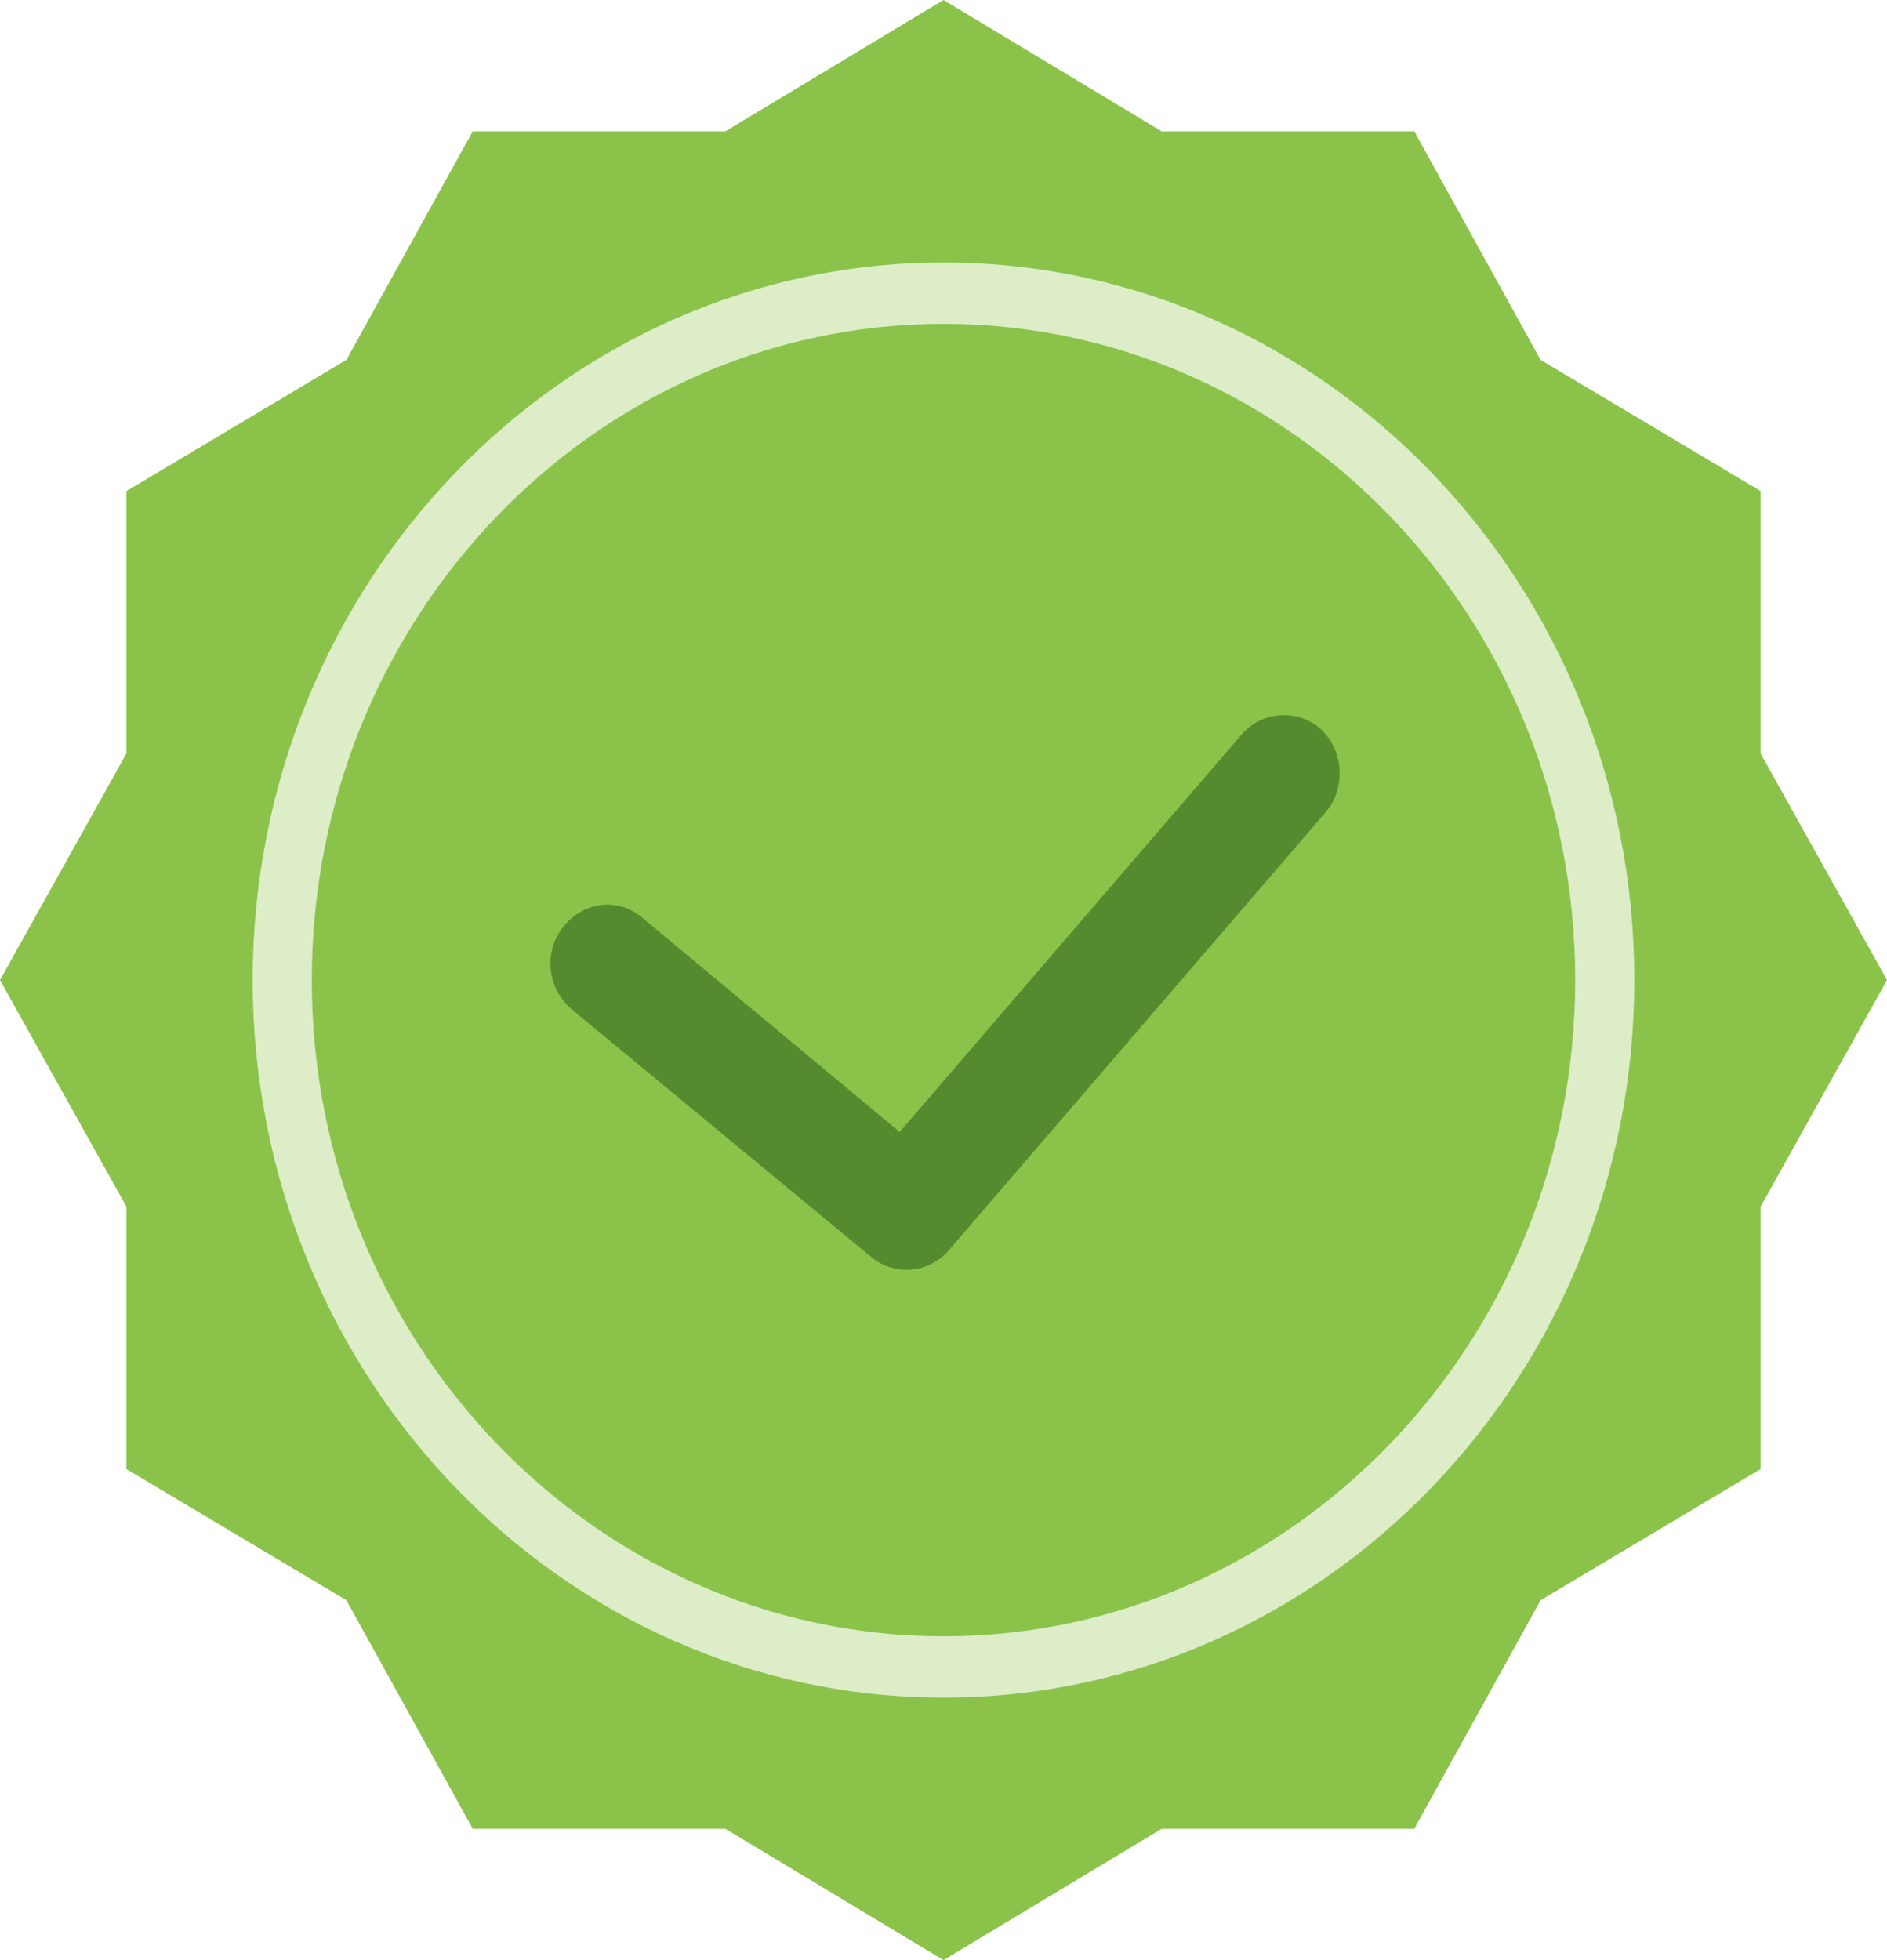
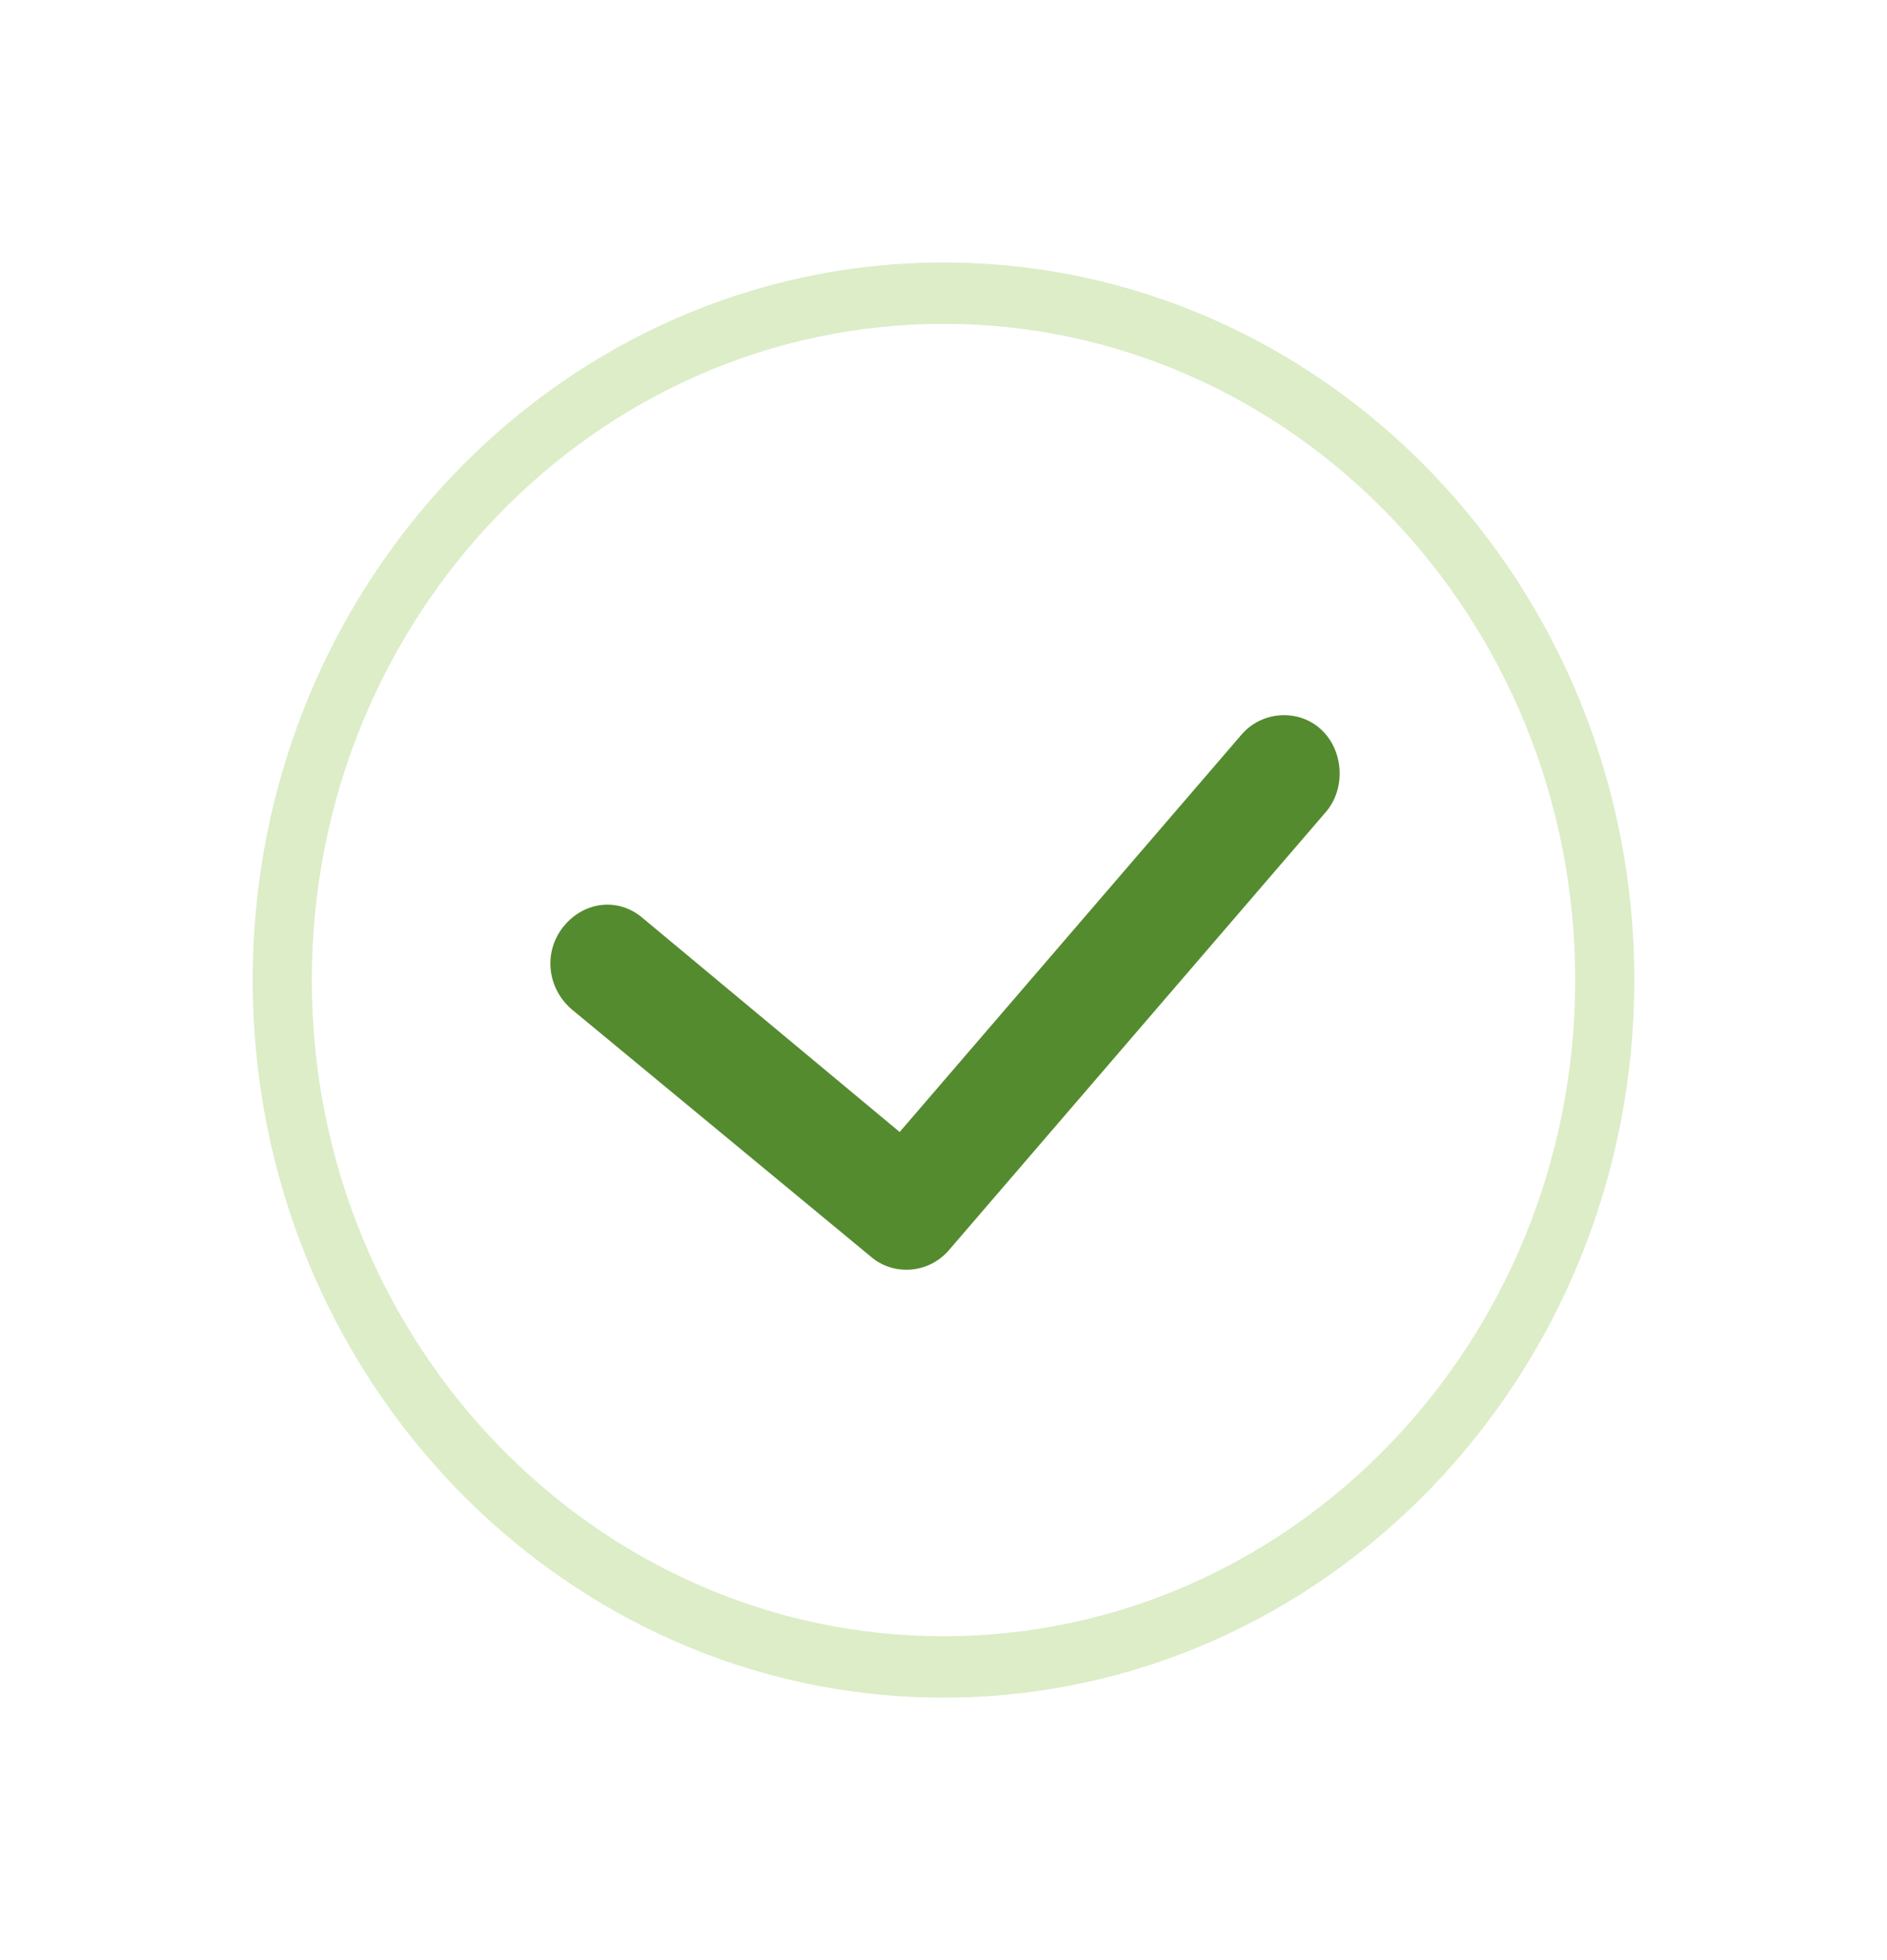
<svg xmlns="http://www.w3.org/2000/svg" width="52" height="54" fill="none">
-   <path fill="#8BC34A" d="m26 0 6.009 3.616h6.963l3.482 6.298 6.064 3.615v7.231L52 27l-3.482 6.24v7.23l-6.064 3.616-3.482 6.298h-6.963L26 54l-6.009-3.616h-6.963l-3.482-6.298-6.064-3.615V33.24L0 27l3.482-6.24v-7.23l6.064-3.616 3.482-6.298h6.963L26 0Z" />
  <path fill="#DCEDC8" d="M26 46.769C15.499 46.769 6.963 37.905 6.963 27 6.963 16.095 15.5 7.231 26 7.231S45.037 16.095 45.037 27c0 10.905-8.536 19.769-19.037 19.769Zm0-37.847C16.397 8.922 8.592 17.028 8.592 27S16.397 45.078 26 45.078c9.603 0 17.408-8.106 17.408-18.078S35.603 8.922 26 8.922Z" />
  <path fill="#558B2F" d="m24.006 34.627-8.255-6.823c-.674-.583-.786-1.575-.225-2.275.562-.7 1.516-.816 2.19-.233l7.076 5.89 9.434-10.963c.562-.642 1.572-.7 2.19-.117.618.583.674 1.633.112 2.274L26.14 34.452c-.562.641-1.517.7-2.134.175Z" />
</svg>